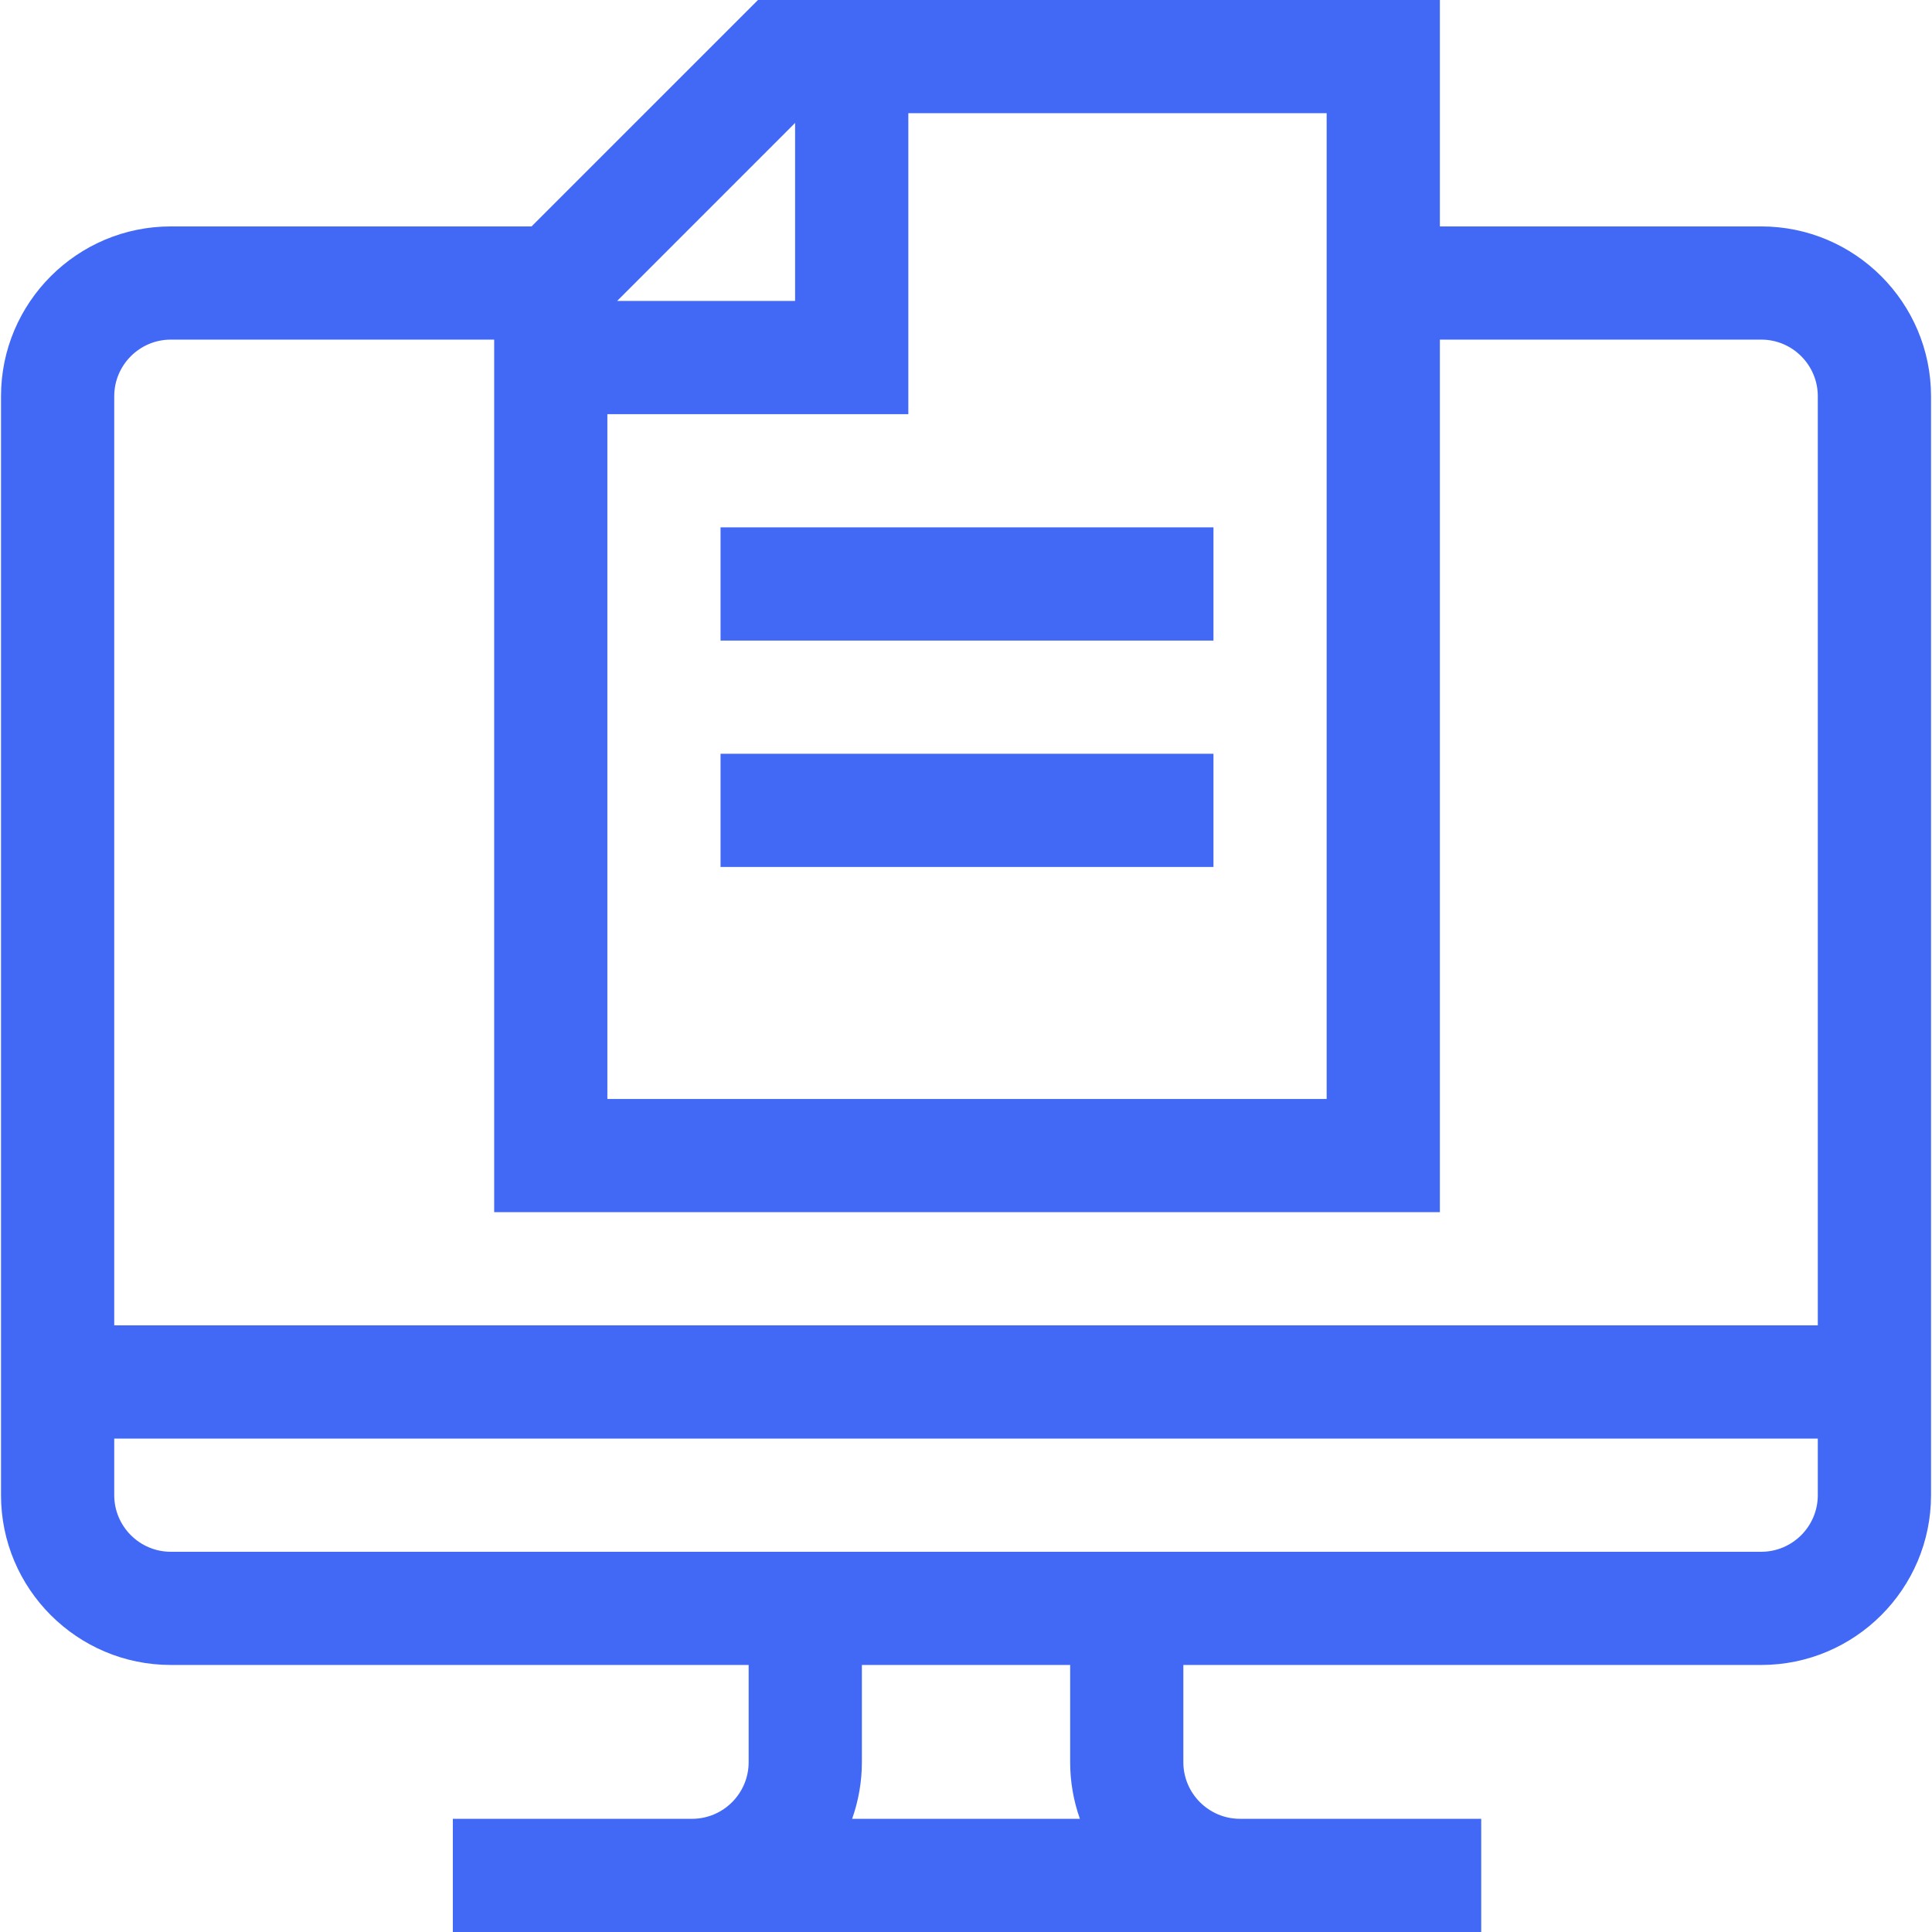
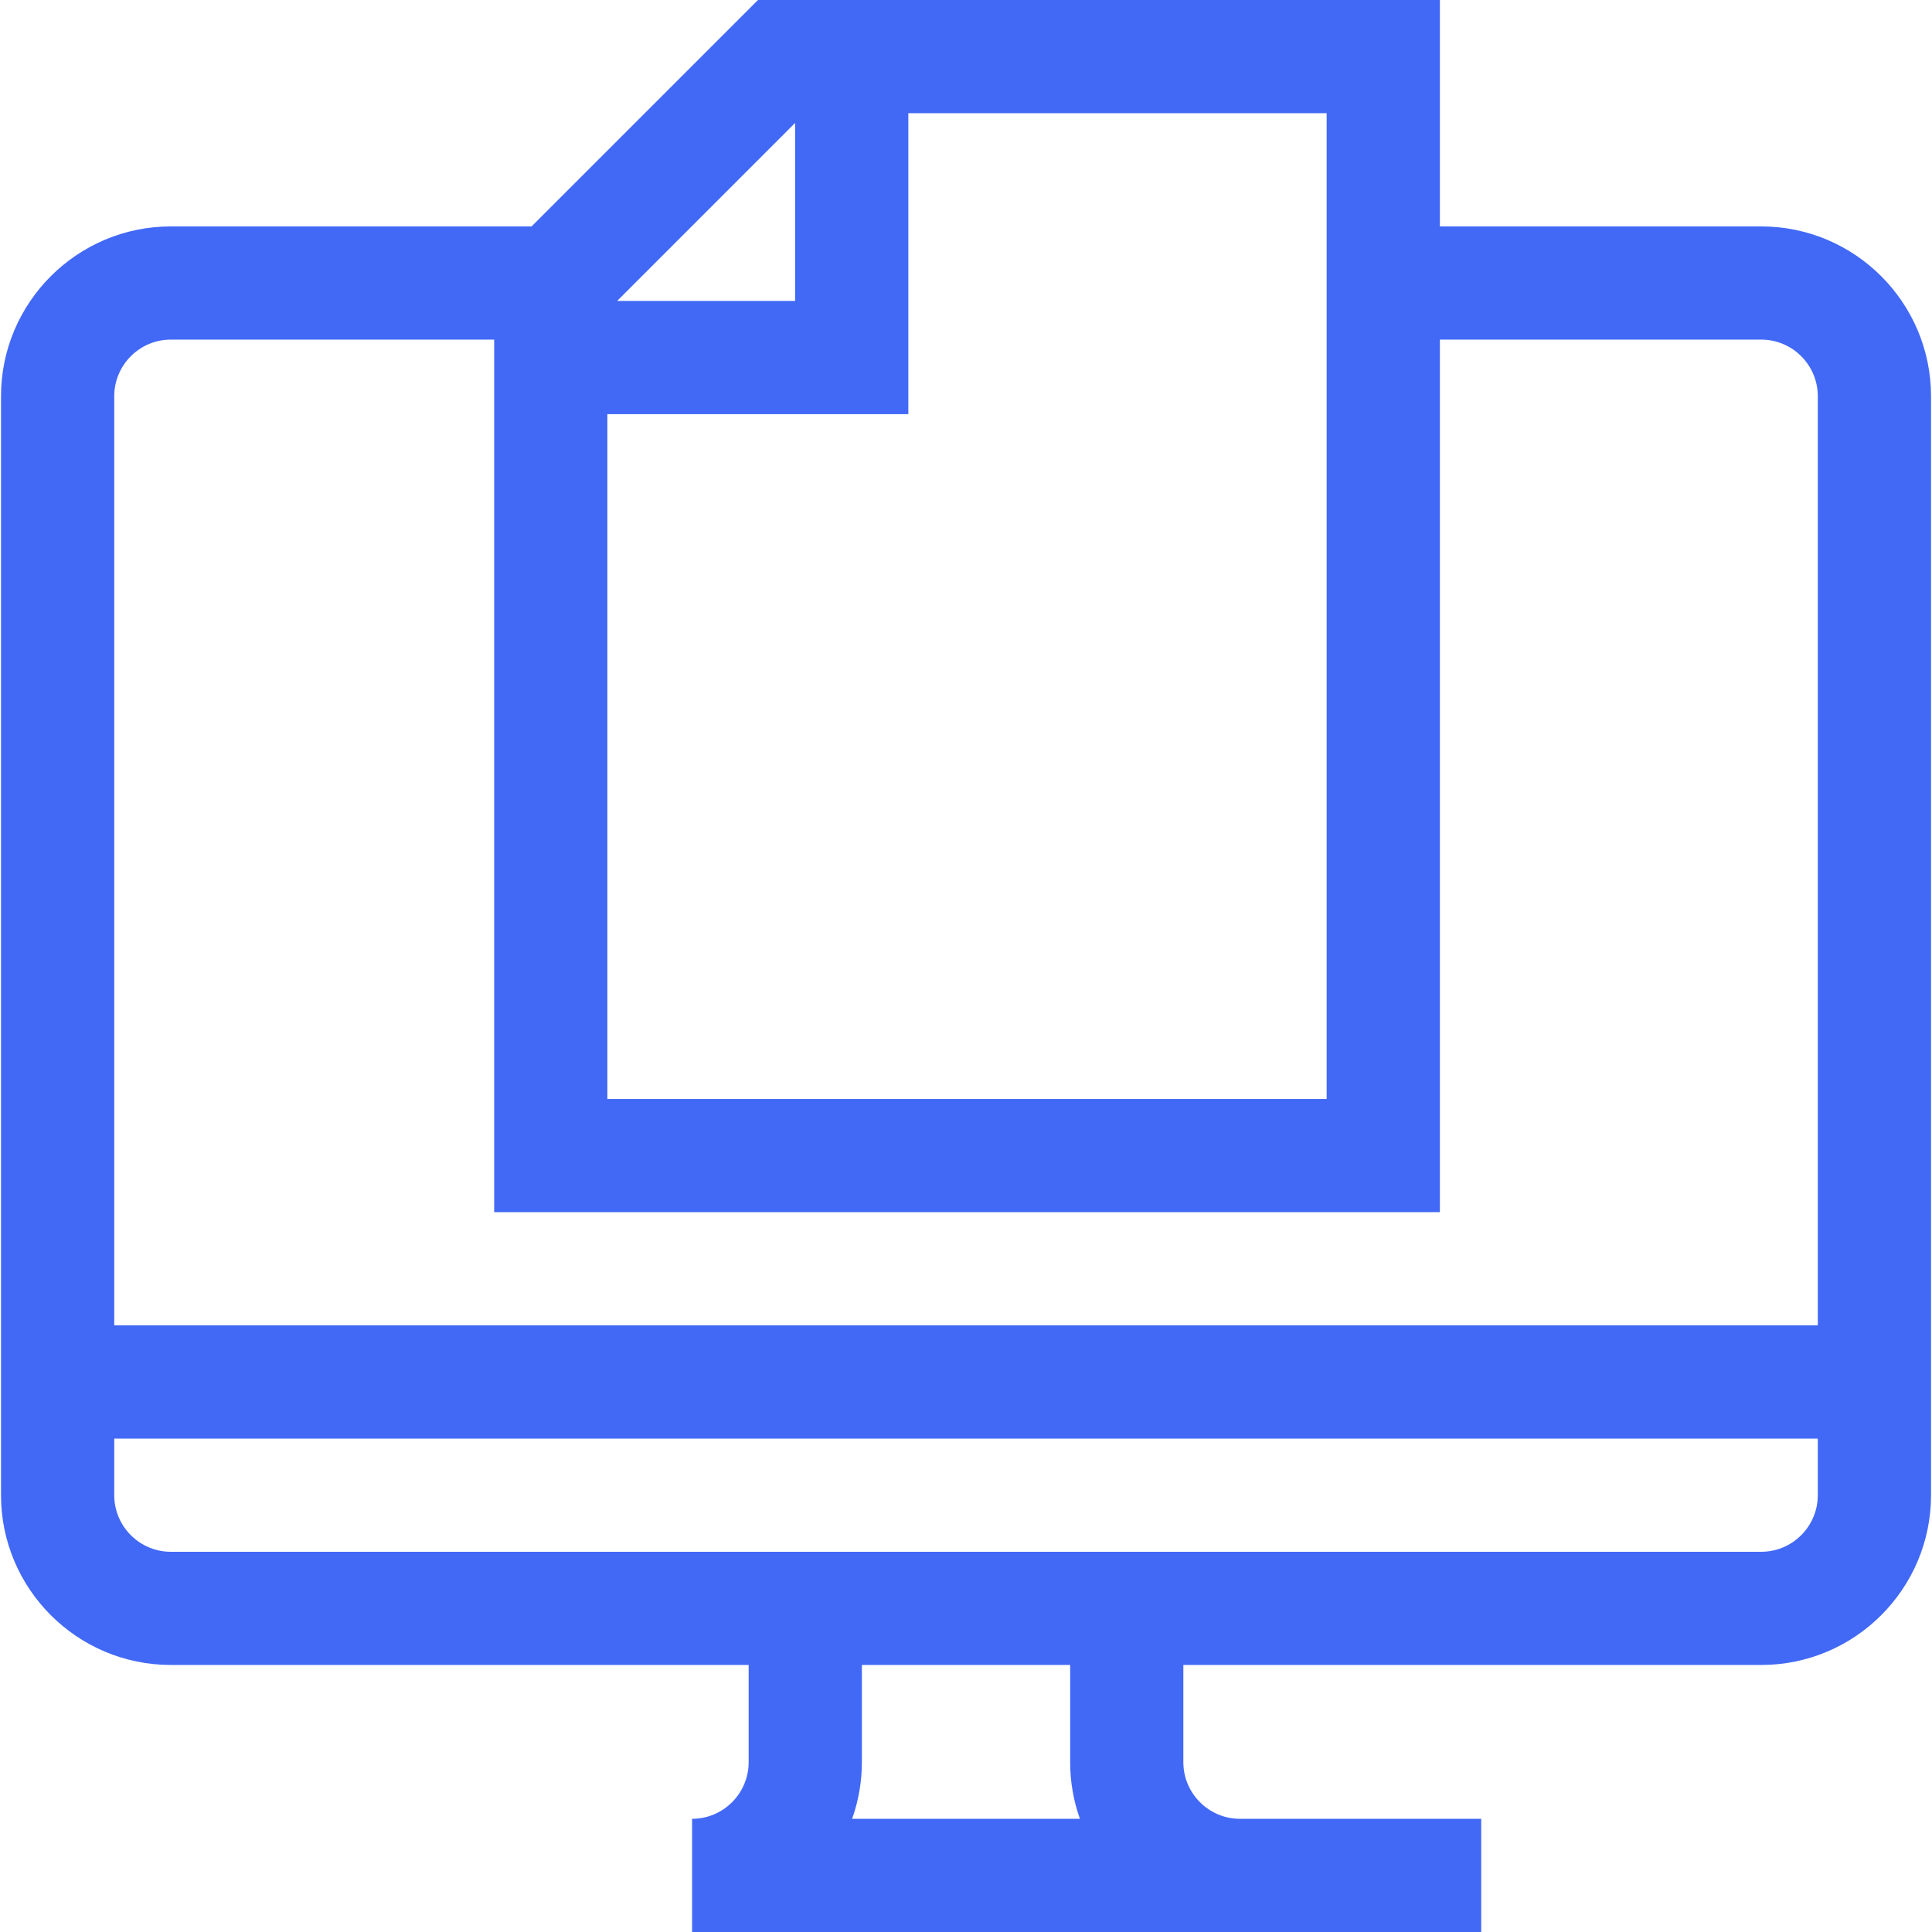
<svg xmlns="http://www.w3.org/2000/svg" width="46" height="46" viewBox="0 0 46 46" fill="none">
  <g clip-path="url(#clip0_1_208)">
-     <path d="M41.934 5.391H34.283V0H18.047L12.656 5.391H4.067C1.838 5.391 0.024 7.204 0.024 9.434V35.599C0.024 37.829 1.838 39.642 4.067 39.642H17.825V41.957C17.825 42.7 17.221 43.305 16.478 43.305H10.782V46H35.267V43.305H29.523C28.78 43.305 28.175 42.7 28.175 41.957V39.642H41.934C44.163 39.642 45.977 37.829 45.977 35.599V9.434C45.976 7.204 44.163 5.391 41.934 5.391ZM14.461 9.861H21.627V2.695H31.587V26.166H14.461V9.861ZM18.931 2.927V7.165H14.694L18.931 2.927ZM4.067 8.086H11.766V28.861H34.283V8.086H41.934C42.677 8.086 43.281 8.691 43.281 9.434V31.556H2.72V9.434C2.72 8.691 3.324 8.086 4.067 8.086ZM25.712 43.305H20.289C20.442 42.872 20.521 42.416 20.521 41.957V39.642H25.48V41.957C25.48 42.416 25.558 42.872 25.712 43.305ZM41.934 36.947H4.067C3.324 36.947 2.72 36.342 2.72 35.599V34.252H43.281V35.599C43.281 36.342 42.677 36.947 41.934 36.947Z" fill="#4269F5" />
-     <path d="M17.156 12.556H28.892V15.252H17.156V12.556ZM17.156 17.947H28.892V20.642H17.156V17.947Z" fill="#4269F5" />
+     <path d="M41.934 5.391H34.283V0H18.047L12.656 5.391H4.067C1.838 5.391 0.024 7.204 0.024 9.434V35.599C0.024 37.829 1.838 39.642 4.067 39.642H17.825V41.957C17.825 42.7 17.221 43.305 16.478 43.305V46H35.267V43.305H29.523C28.78 43.305 28.175 42.7 28.175 41.957V39.642H41.934C44.163 39.642 45.977 37.829 45.977 35.599V9.434C45.976 7.204 44.163 5.391 41.934 5.391ZM14.461 9.861H21.627V2.695H31.587V26.166H14.461V9.861ZM18.931 2.927V7.165H14.694L18.931 2.927ZM4.067 8.086H11.766V28.861H34.283V8.086H41.934C42.677 8.086 43.281 8.691 43.281 9.434V31.556H2.72V9.434C2.72 8.691 3.324 8.086 4.067 8.086ZM25.712 43.305H20.289C20.442 42.872 20.521 42.416 20.521 41.957V39.642H25.48V41.957C25.48 42.416 25.558 42.872 25.712 43.305ZM41.934 36.947H4.067C3.324 36.947 2.72 36.342 2.72 35.599V34.252H43.281V35.599C43.281 36.342 42.677 36.947 41.934 36.947Z" fill="#4269F5" />
  </g>
  <defs>
    <clipPath id="clip0_1_208">
      <rect width="46" height="46" fill="white" />
    </clipPath>
  </defs>
</svg>